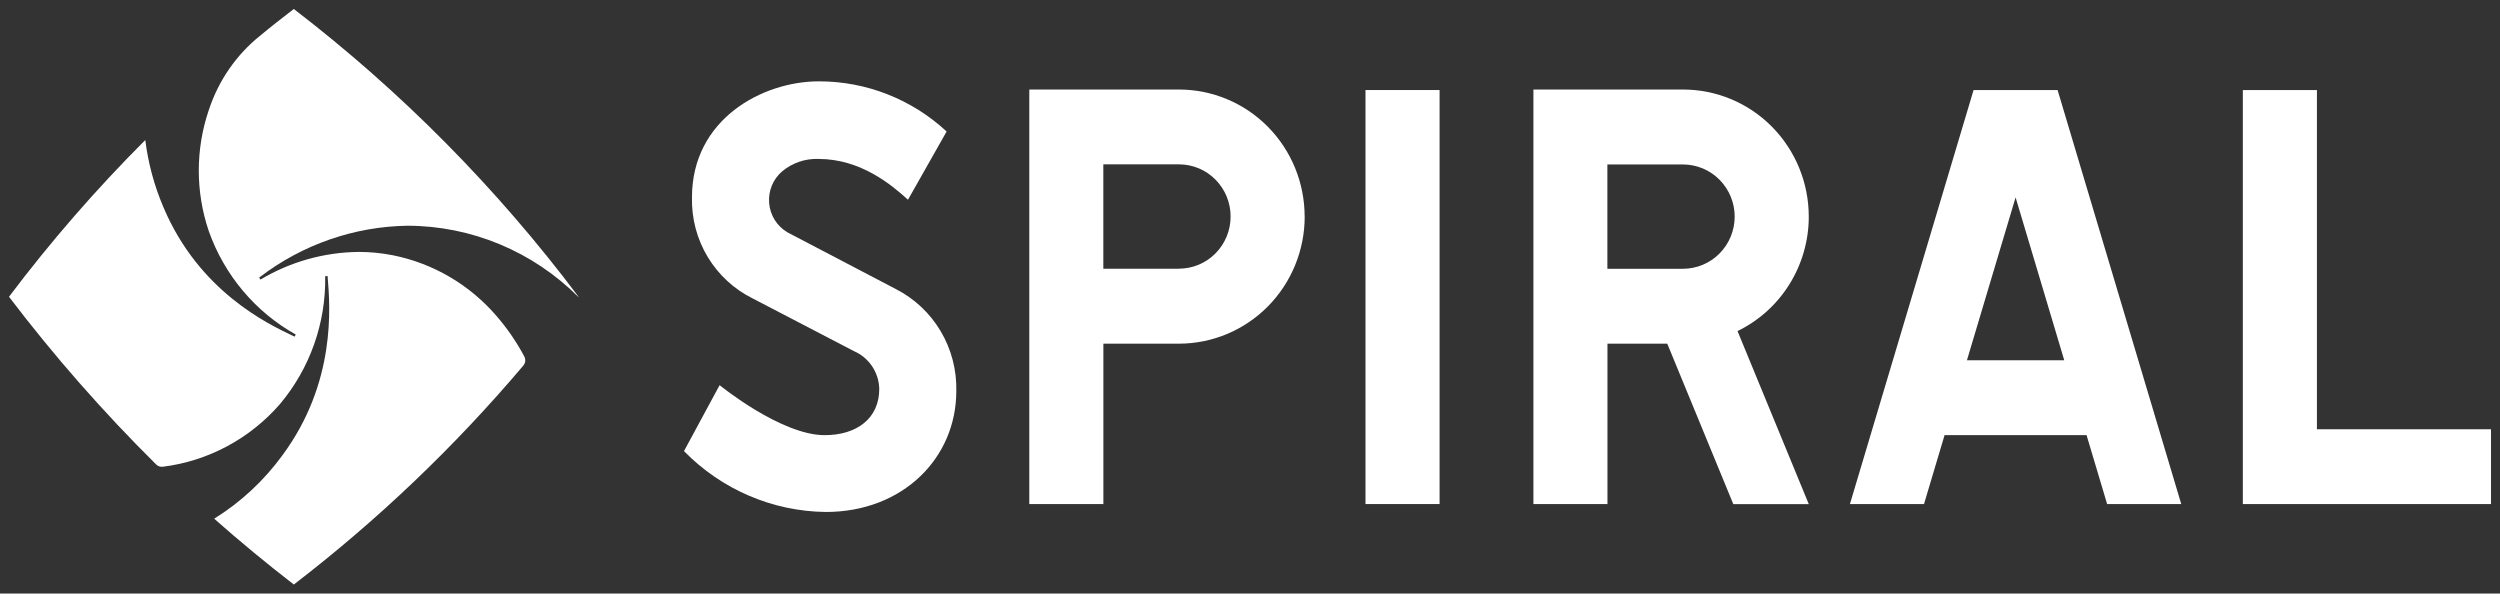
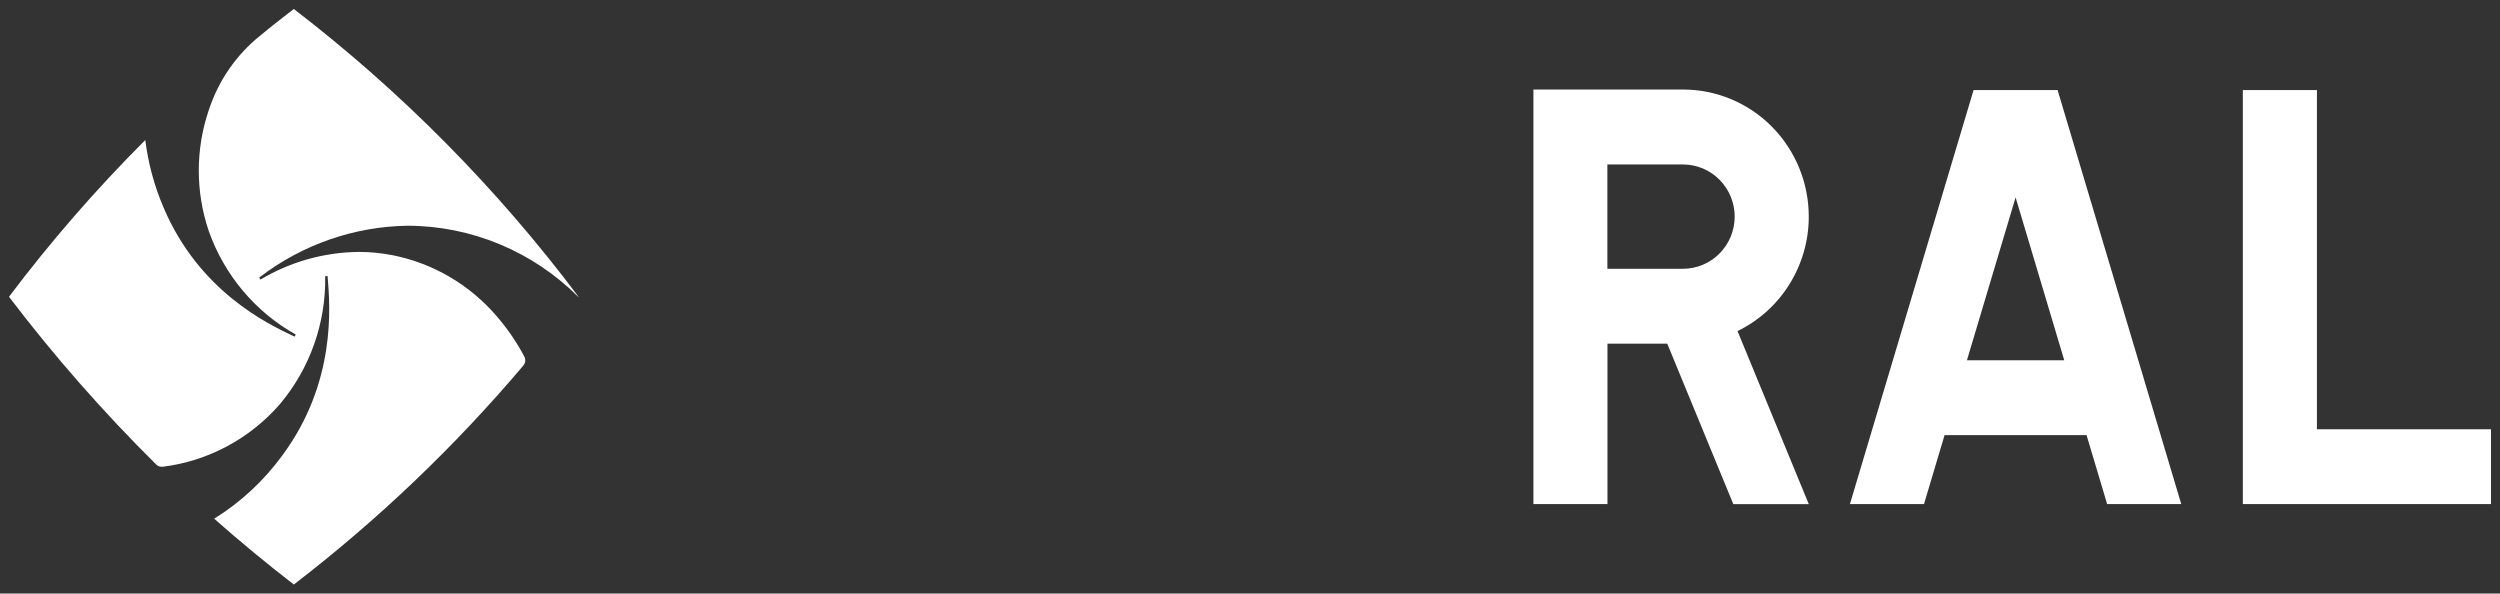
<svg xmlns="http://www.w3.org/2000/svg" width="139" height="33" viewBox="0 0 139 33" fill="none">
  <rect x="0" y="0" width="139" height="33" fill="#333333" stroke="none" />
  <g clip-path="url(#clip0_54_627)">
    <path d="M14.443 2C13.135 3.058 12.155 4.475 11.623 6.081C11.62 6.093 11.614 6.101 11.611 6.112C10.868 8.293 10.867 10.661 11.606 12.843C12.472 15.292 14.192 17.339 16.443 18.6L16.381 18.718L16.307 18.683C14.872 18.003 11.061 16.189 9.088 11.525C8.578 10.333 8.238 9.074 8.078 7.786C5.354 10.509 2.822 13.421 0.5 16.5C3.01 19.799 5.745 22.915 8.686 25.827C8.734 25.874 8.792 25.91 8.856 25.931C8.919 25.952 8.987 25.959 9.053 25.951C11.574 25.635 13.892 24.394 15.567 22.465C17.233 20.483 18.127 17.955 18.081 15.354L18.215 15.349L18.22 15.432C18.351 17.027 18.704 21.267 15.691 25.33C14.665 26.734 13.381 27.925 11.909 28.839C13.331 30.098 14.802 31.313 16.336 32.5C21.008 28.912 25.287 24.83 29.099 20.323C29.157 20.254 29.193 20.169 29.202 20.078C29.21 19.988 29.192 19.897 29.149 19.817C28.719 19.008 28.199 18.252 27.599 17.561C26.101 15.822 24.072 14.636 21.834 14.191C21.211 14.069 20.579 14.007 19.945 14.007C18.021 14.025 16.137 14.556 14.48 15.544L14.409 15.432L14.477 15.383C16.837 13.588 19.7 12.597 22.652 12.55C26.212 12.556 29.625 13.978 32.154 16.508C32.16 16.502 32.16 16.505 32.166 16.499C27.633 10.465 22.307 5.082 16.336 0.5C15.699 0.989 15.065 1.483 14.445 2" fill="white" />
-     <path d="M49.811 16.073L43.781 12.918C43.496 12.75 43.255 12.516 43.078 12.235C42.901 11.954 42.794 11.633 42.765 11.302C42.736 10.97 42.786 10.636 42.911 10.327C43.036 10.019 43.233 9.746 43.484 9.53C44.051 9.056 44.771 8.809 45.507 8.837C47.87 8.837 49.589 10.294 50.484 11.105L52.632 7.311C50.693 5.513 48.156 4.518 45.525 4.523C42.401 4.523 38.474 6.618 38.474 10.973C38.445 12.141 38.749 13.293 39.35 14.29C39.952 15.288 40.824 16.09 41.864 16.601L47.479 19.523C47.888 19.7 48.239 19.992 48.489 20.364C48.738 20.736 48.877 21.174 48.887 21.623C48.887 23.265 47.638 24.195 45.849 24.195C43.424 24.195 40.01 21.416 40.01 21.416L38.03 25.081C40.114 27.214 42.946 28.43 45.912 28.466C50.199 28.466 53.171 25.466 53.171 21.741C53.198 20.572 52.897 19.419 52.302 18.415C51.706 17.412 50.842 16.599 49.809 16.072" fill="white" />
    <path d="M117.158 28.025H121.277L114.402 5.006H109.731L102.856 28.025H106.975L108.119 24.192H116.012L117.156 28.025H117.158ZM109.362 20.03L112.067 10.975L114.772 20.03H109.364H109.362Z" fill="white" />
-     <path d="M72.538 12.037C72.537 10.165 71.801 8.369 70.49 7.045C69.18 5.721 67.402 4.978 65.549 4.978H57.229V28.027H61.348V19.108H65.573C67.423 19.101 69.195 18.353 70.501 17.029C71.807 15.704 72.541 13.911 72.541 12.041M65.552 14.941H61.345V9.138H65.552C66.313 9.138 67.043 9.443 67.582 9.987C68.12 10.531 68.422 11.268 68.422 12.037C68.422 12.807 68.12 13.544 67.582 14.088C67.043 14.632 66.313 14.938 65.552 14.938" fill="white" />
    <path d="M100.567 12.037C100.566 10.165 99.83 8.369 98.519 7.045C97.209 5.721 95.431 4.978 93.578 4.978H85.258V28.027H89.375V19.108H92.7L96.372 28.029H100.568L96.606 18.407C97.793 17.831 98.794 16.928 99.495 15.801C100.196 14.675 100.568 13.372 100.568 12.041M96.449 12.041C96.448 12.811 96.145 13.549 95.607 14.093C95.068 14.637 94.338 14.943 93.576 14.944H89.37V9.144H93.576C94.338 9.145 95.068 9.45 95.606 9.994C96.145 10.538 96.448 11.275 96.449 12.044" fill="white" />
-     <path d="M80.041 5.006H75.922V28.025H80.041V5.006Z" fill="white" />
    <path d="M128.821 23.866V5.006H124.702V28.025H138.5V23.866H128.821Z" fill="white" />
  </g>
  <defs>
    <clipPath id="clip0_54_627">
      <rect width="138" height="32" fill="white" transform="translate(0.5 0.5)" />
    </clipPath>
  </defs>
</svg>